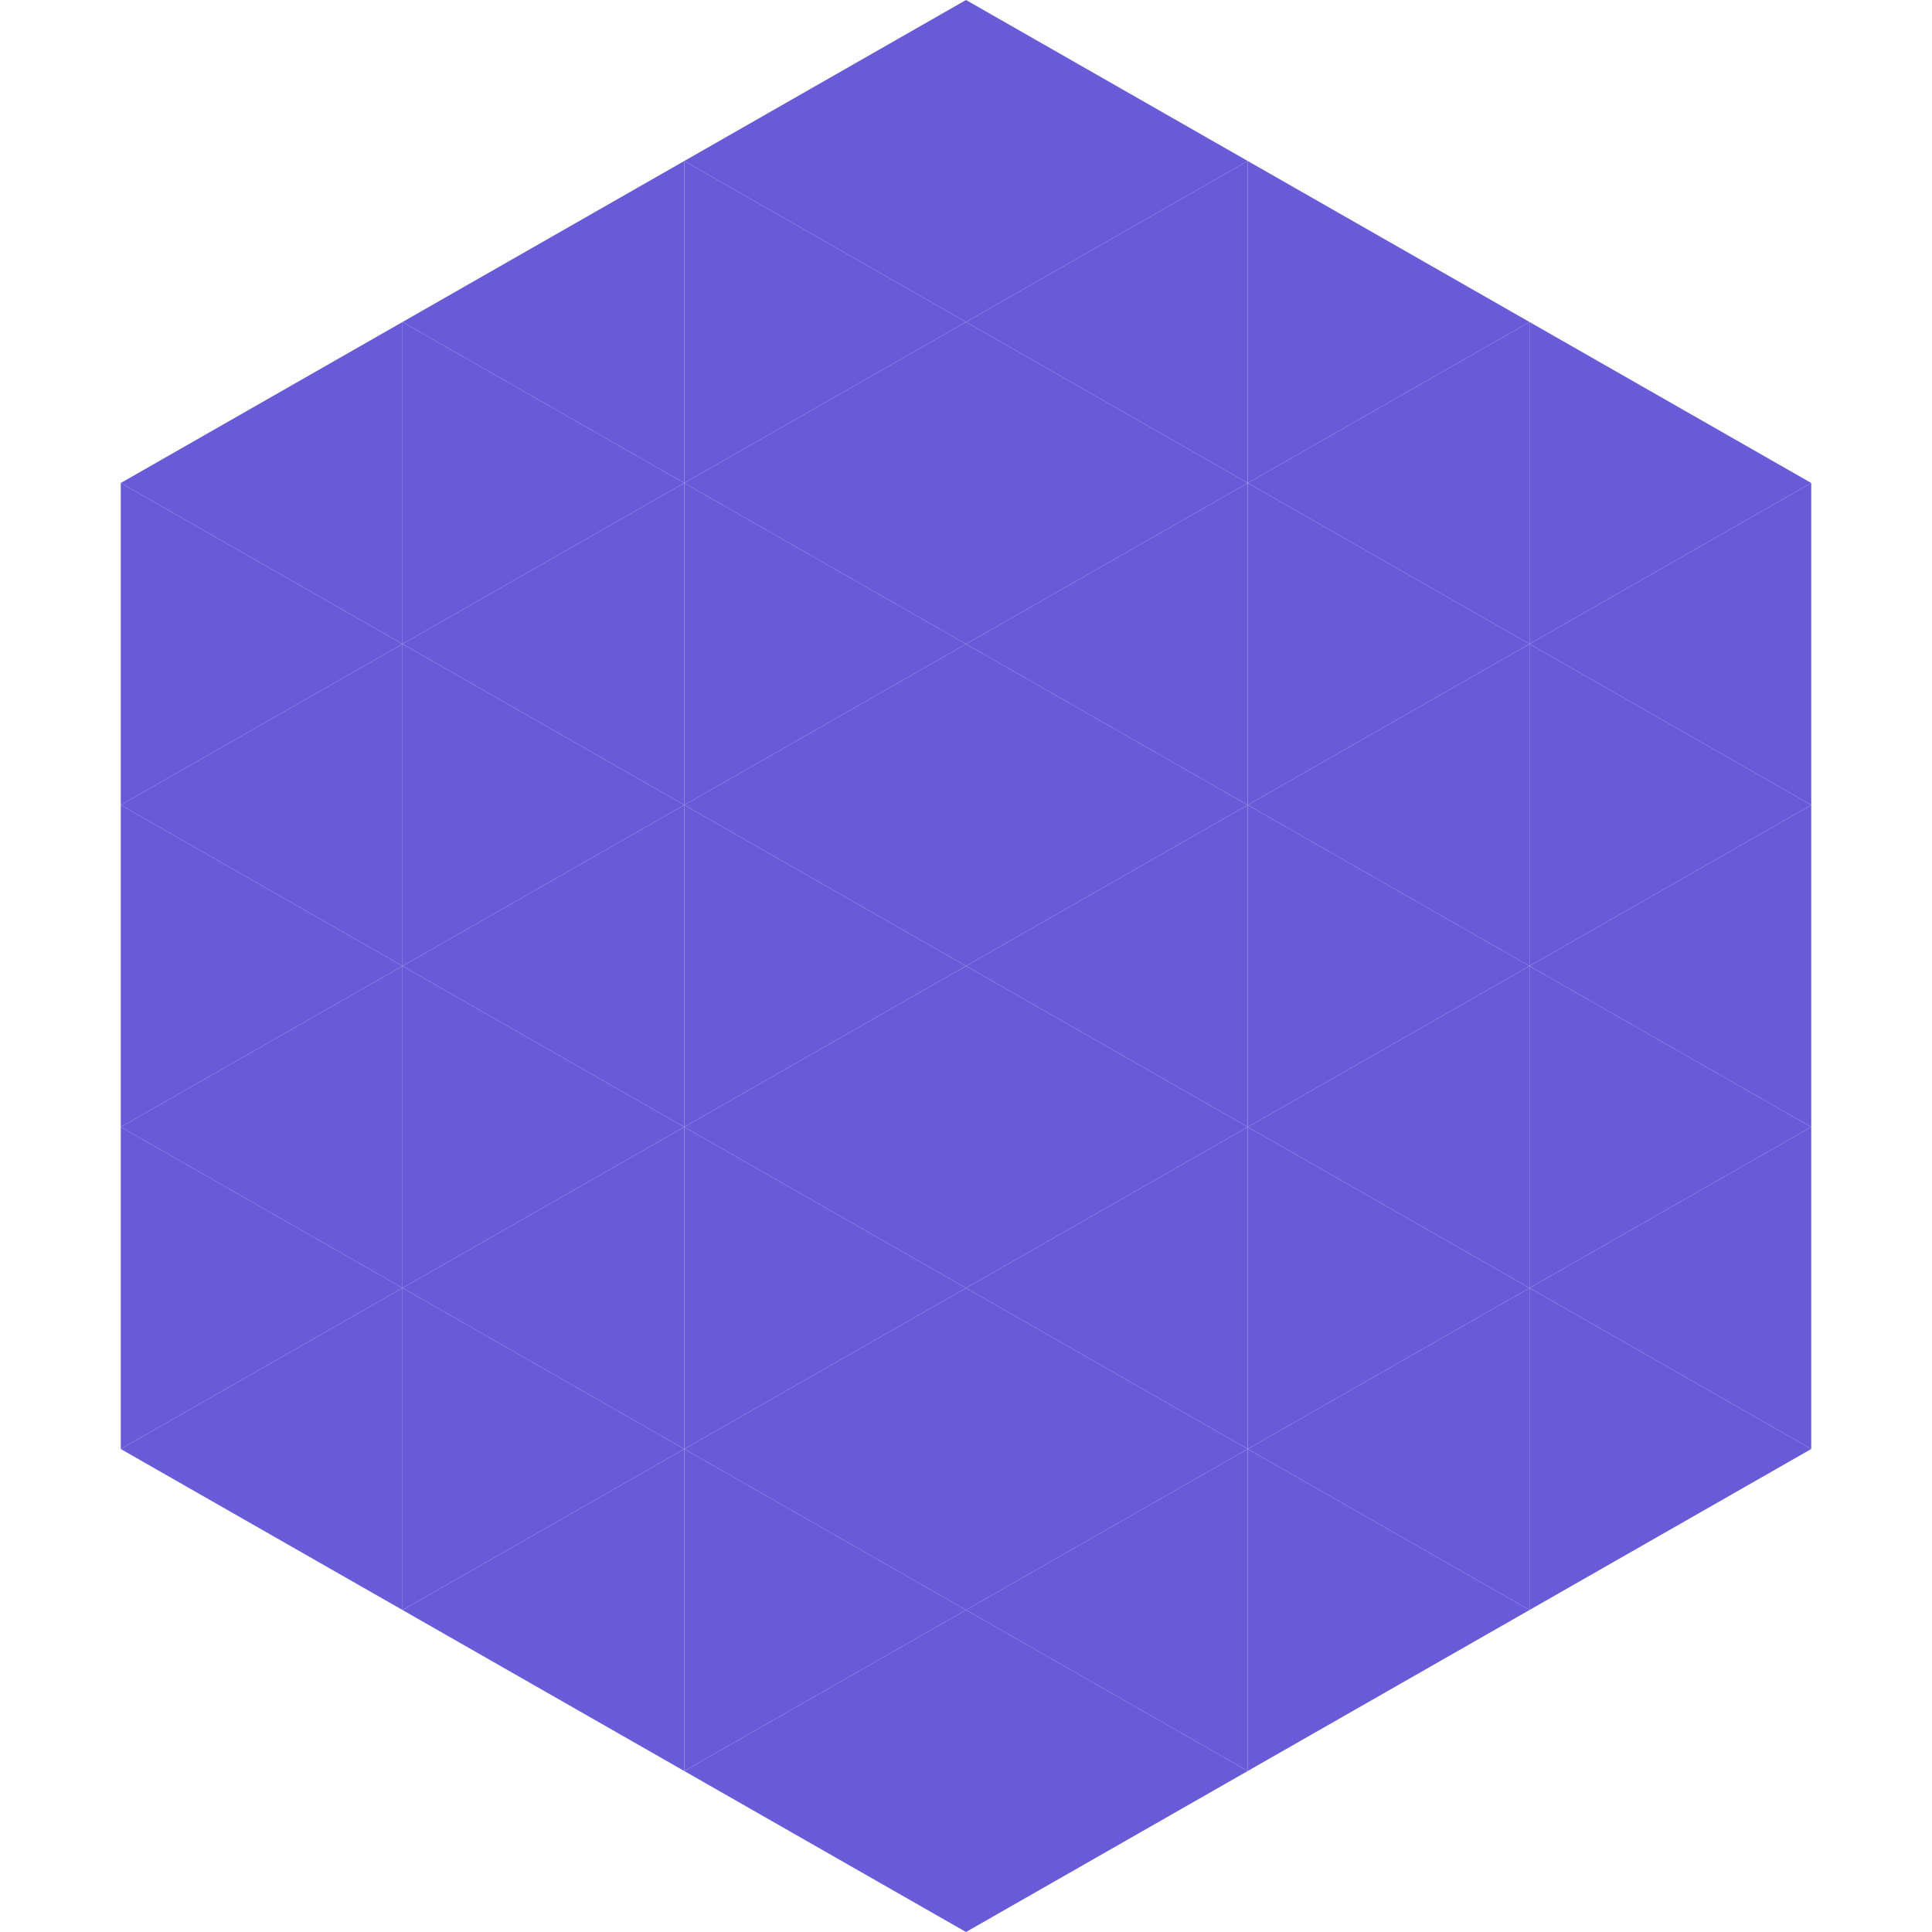
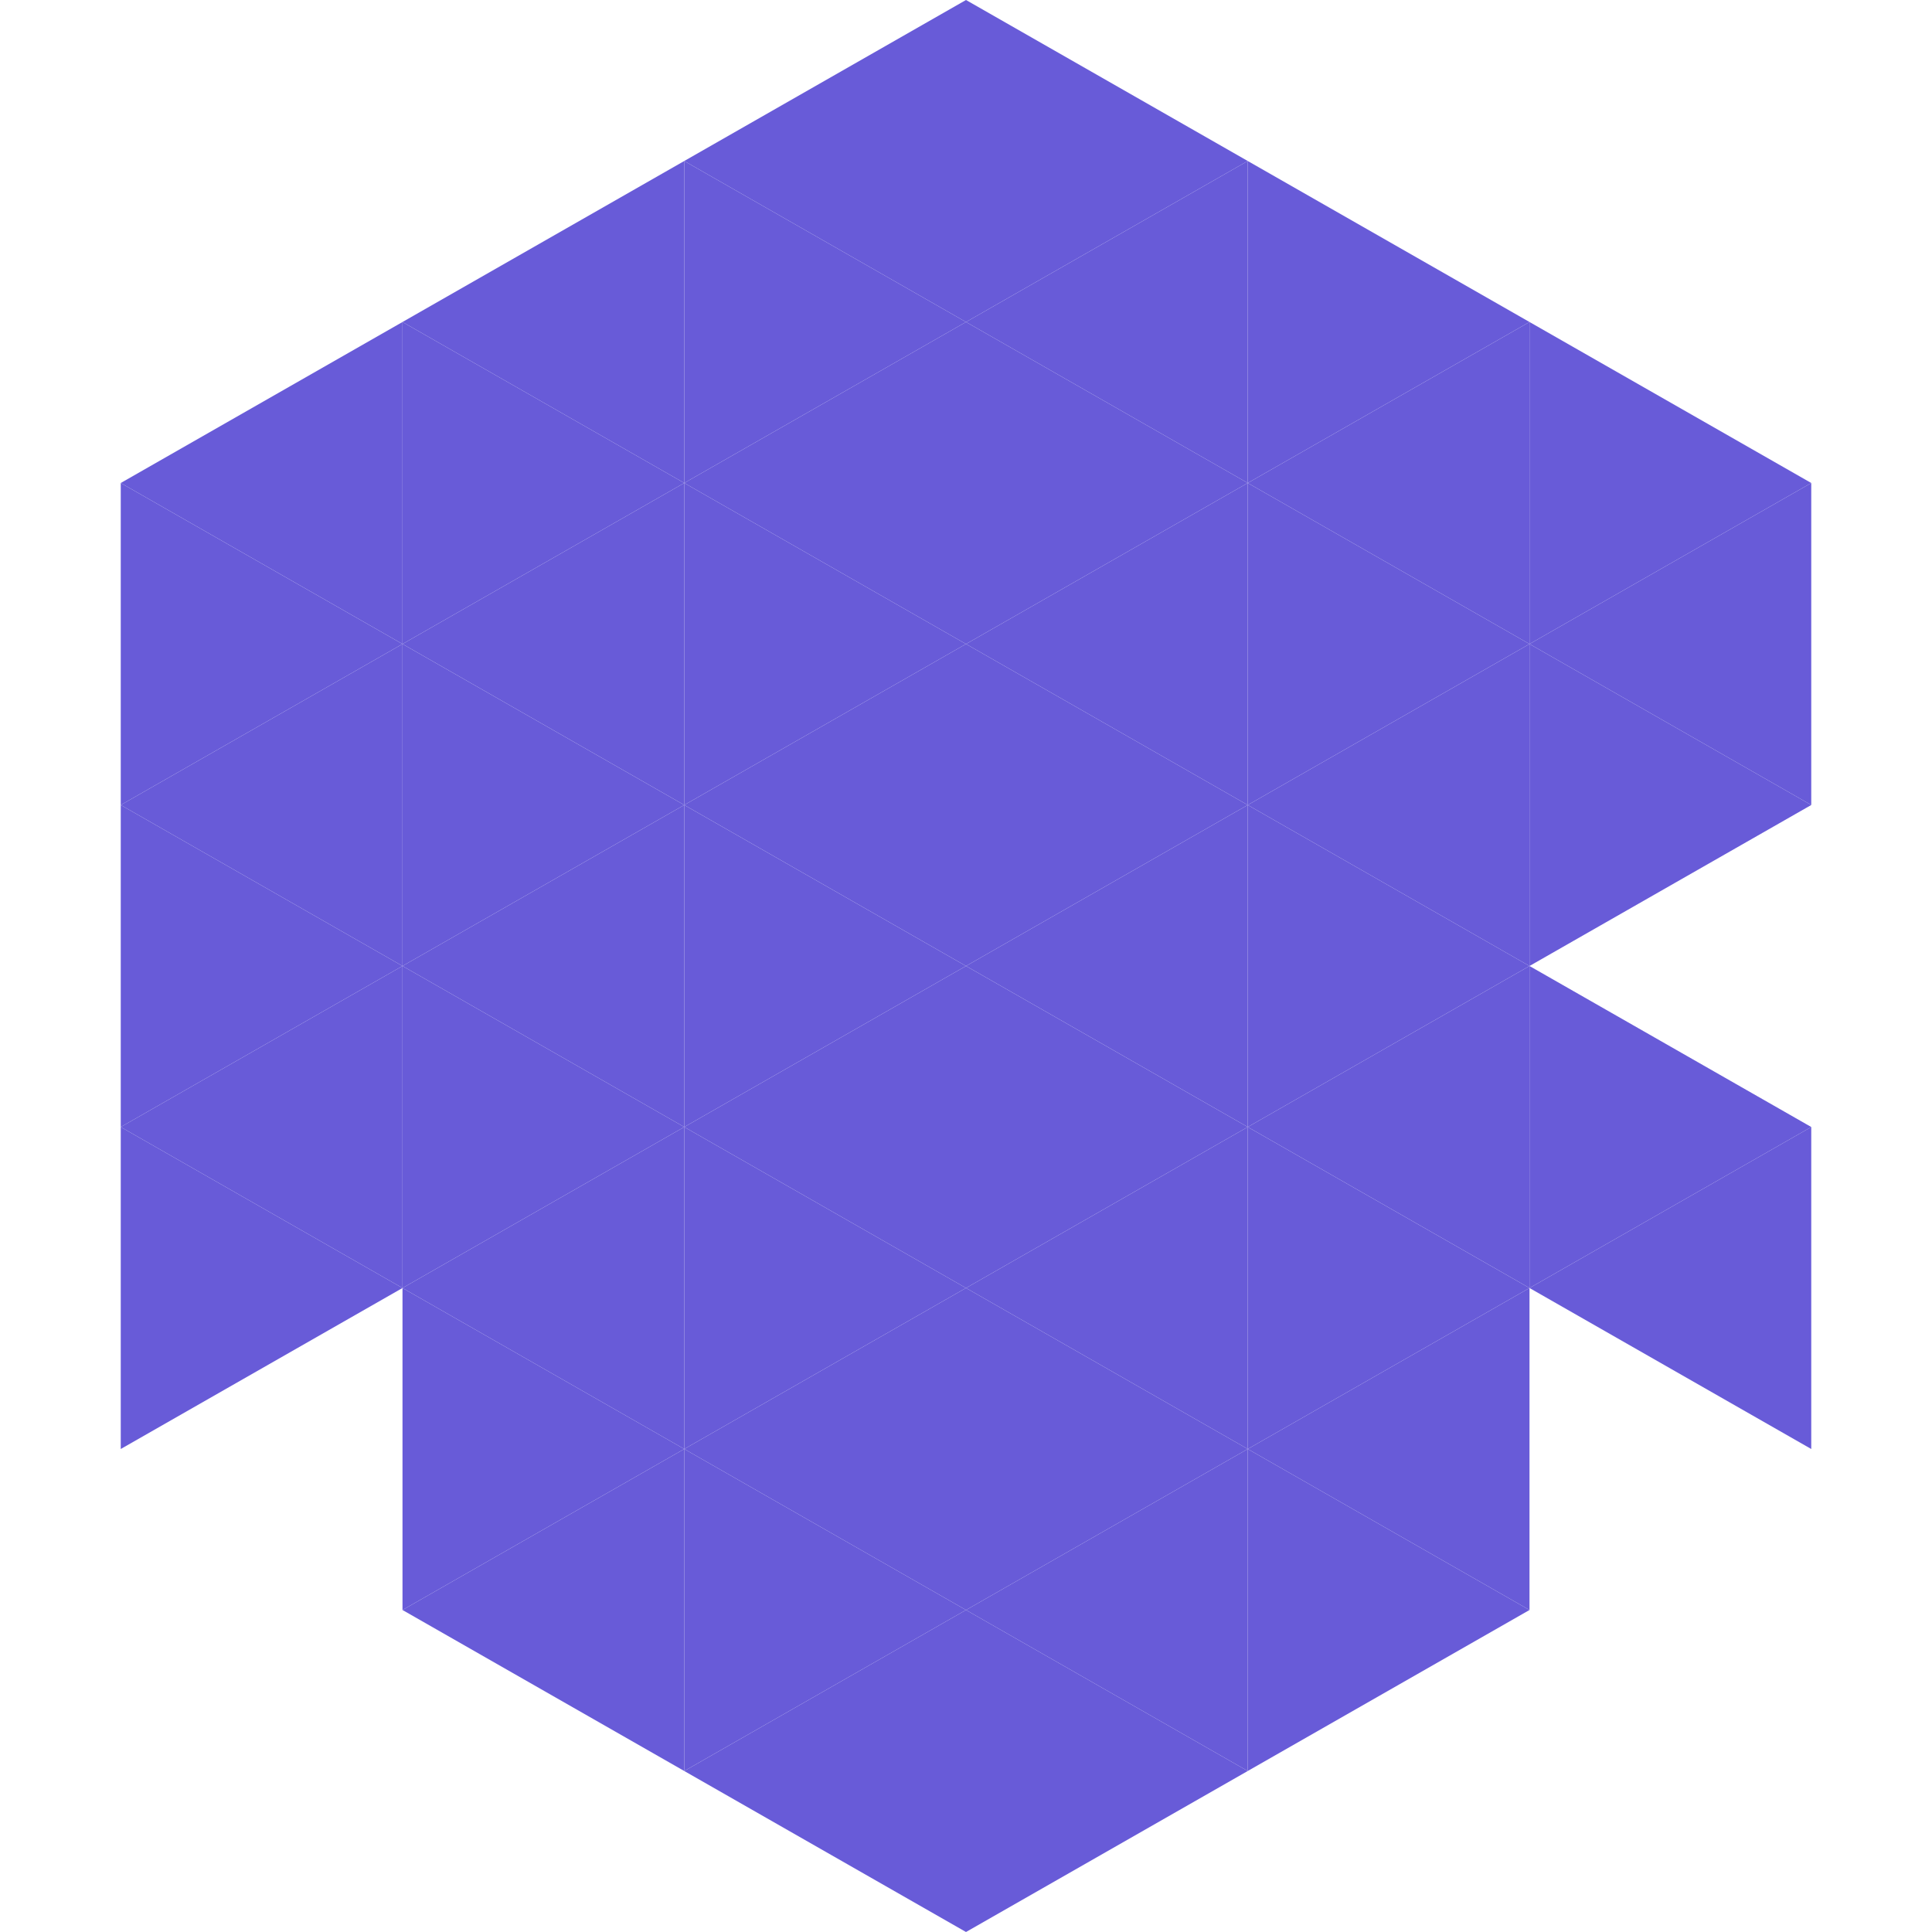
<svg xmlns="http://www.w3.org/2000/svg" width="240" height="240">
  <polygon points="50,40 15,60 50,80" style="fill:rgb(104,91,216)" />
  <polygon points="190,40 225,60 190,80" style="fill:rgb(104,91,216)" />
  <polygon points="15,60 50,80 15,100" style="fill:rgb(104,91,216)" />
  <polygon points="225,60 190,80 225,100" style="fill:rgb(104,91,216)" />
  <polygon points="50,80 15,100 50,120" style="fill:rgb(104,91,216)" />
  <polygon points="190,80 225,100 190,120" style="fill:rgb(104,91,216)" />
  <polygon points="15,100 50,120 15,140" style="fill:rgb(104,91,216)" />
-   <polygon points="225,100 190,120 225,140" style="fill:rgb(104,91,216)" />
  <polygon points="50,120 15,140 50,160" style="fill:rgb(104,91,216)" />
  <polygon points="190,120 225,140 190,160" style="fill:rgb(104,91,216)" />
  <polygon points="15,140 50,160 15,180" style="fill:rgb(104,91,216)" />
  <polygon points="225,140 190,160 225,180" style="fill:rgb(104,91,216)" />
-   <polygon points="50,160 15,180 50,200" style="fill:rgb(104,91,216)" />
-   <polygon points="190,160 225,180 190,200" style="fill:rgb(104,91,216)" />
  <polygon points="15,180 50,200 15,220" style="fill:rgb(255,255,255); fill-opacity:0" />
  <polygon points="225,180 190,200 225,220" style="fill:rgb(255,255,255); fill-opacity:0" />
  <polygon points="50,0 85,20 50,40" style="fill:rgb(255,255,255); fill-opacity:0" />
  <polygon points="190,0 155,20 190,40" style="fill:rgb(255,255,255); fill-opacity:0" />
  <polygon points="85,20 50,40 85,60" style="fill:rgb(104,91,216)" />
  <polygon points="155,20 190,40 155,60" style="fill:rgb(104,91,216)" />
  <polygon points="50,40 85,60 50,80" style="fill:rgb(104,91,216)" />
  <polygon points="190,40 155,60 190,80" style="fill:rgb(104,91,216)" />
  <polygon points="85,60 50,80 85,100" style="fill:rgb(104,91,216)" />
  <polygon points="155,60 190,80 155,100" style="fill:rgb(104,91,216)" />
  <polygon points="50,80 85,100 50,120" style="fill:rgb(104,91,216)" />
  <polygon points="190,80 155,100 190,120" style="fill:rgb(104,91,216)" />
  <polygon points="85,100 50,120 85,140" style="fill:rgb(104,91,216)" />
  <polygon points="155,100 190,120 155,140" style="fill:rgb(104,91,216)" />
  <polygon points="50,120 85,140 50,160" style="fill:rgb(104,91,216)" />
  <polygon points="190,120 155,140 190,160" style="fill:rgb(104,91,216)" />
  <polygon points="85,140 50,160 85,180" style="fill:rgb(104,91,216)" />
  <polygon points="155,140 190,160 155,180" style="fill:rgb(104,91,216)" />
  <polygon points="50,160 85,180 50,200" style="fill:rgb(104,91,216)" />
  <polygon points="190,160 155,180 190,200" style="fill:rgb(104,91,216)" />
  <polygon points="85,180 50,200 85,220" style="fill:rgb(104,91,216)" />
  <polygon points="155,180 190,200 155,220" style="fill:rgb(104,91,216)" />
  <polygon points="120,0 85,20 120,40" style="fill:rgb(104,91,216)" />
  <polygon points="120,0 155,20 120,40" style="fill:rgb(104,91,216)" />
  <polygon points="85,20 120,40 85,60" style="fill:rgb(104,91,216)" />
  <polygon points="155,20 120,40 155,60" style="fill:rgb(104,91,216)" />
  <polygon points="120,40 85,60 120,80" style="fill:rgb(104,91,216)" />
  <polygon points="120,40 155,60 120,80" style="fill:rgb(104,91,216)" />
  <polygon points="85,60 120,80 85,100" style="fill:rgb(104,91,216)" />
  <polygon points="155,60 120,80 155,100" style="fill:rgb(104,91,216)" />
  <polygon points="120,80 85,100 120,120" style="fill:rgb(104,91,216)" />
  <polygon points="120,80 155,100 120,120" style="fill:rgb(104,91,216)" />
  <polygon points="85,100 120,120 85,140" style="fill:rgb(104,91,216)" />
  <polygon points="155,100 120,120 155,140" style="fill:rgb(104,91,216)" />
  <polygon points="120,120 85,140 120,160" style="fill:rgb(104,91,216)" />
  <polygon points="120,120 155,140 120,160" style="fill:rgb(104,91,216)" />
  <polygon points="85,140 120,160 85,180" style="fill:rgb(104,91,216)" />
  <polygon points="155,140 120,160 155,180" style="fill:rgb(104,91,216)" />
  <polygon points="120,160 85,180 120,200" style="fill:rgb(104,91,216)" />
  <polygon points="120,160 155,180 120,200" style="fill:rgb(104,91,216)" />
  <polygon points="85,180 120,200 85,220" style="fill:rgb(104,91,216)" />
  <polygon points="155,180 120,200 155,220" style="fill:rgb(104,91,216)" />
  <polygon points="120,200 85,220 120,240" style="fill:rgb(104,91,216)" />
  <polygon points="120,200 155,220 120,240" style="fill:rgb(104,91,216)" />
  <polygon points="85,220 120,240 85,260" style="fill:rgb(255,255,255); fill-opacity:0" />
  <polygon points="155,220 120,240 155,260" style="fill:rgb(255,255,255); fill-opacity:0" />
</svg>